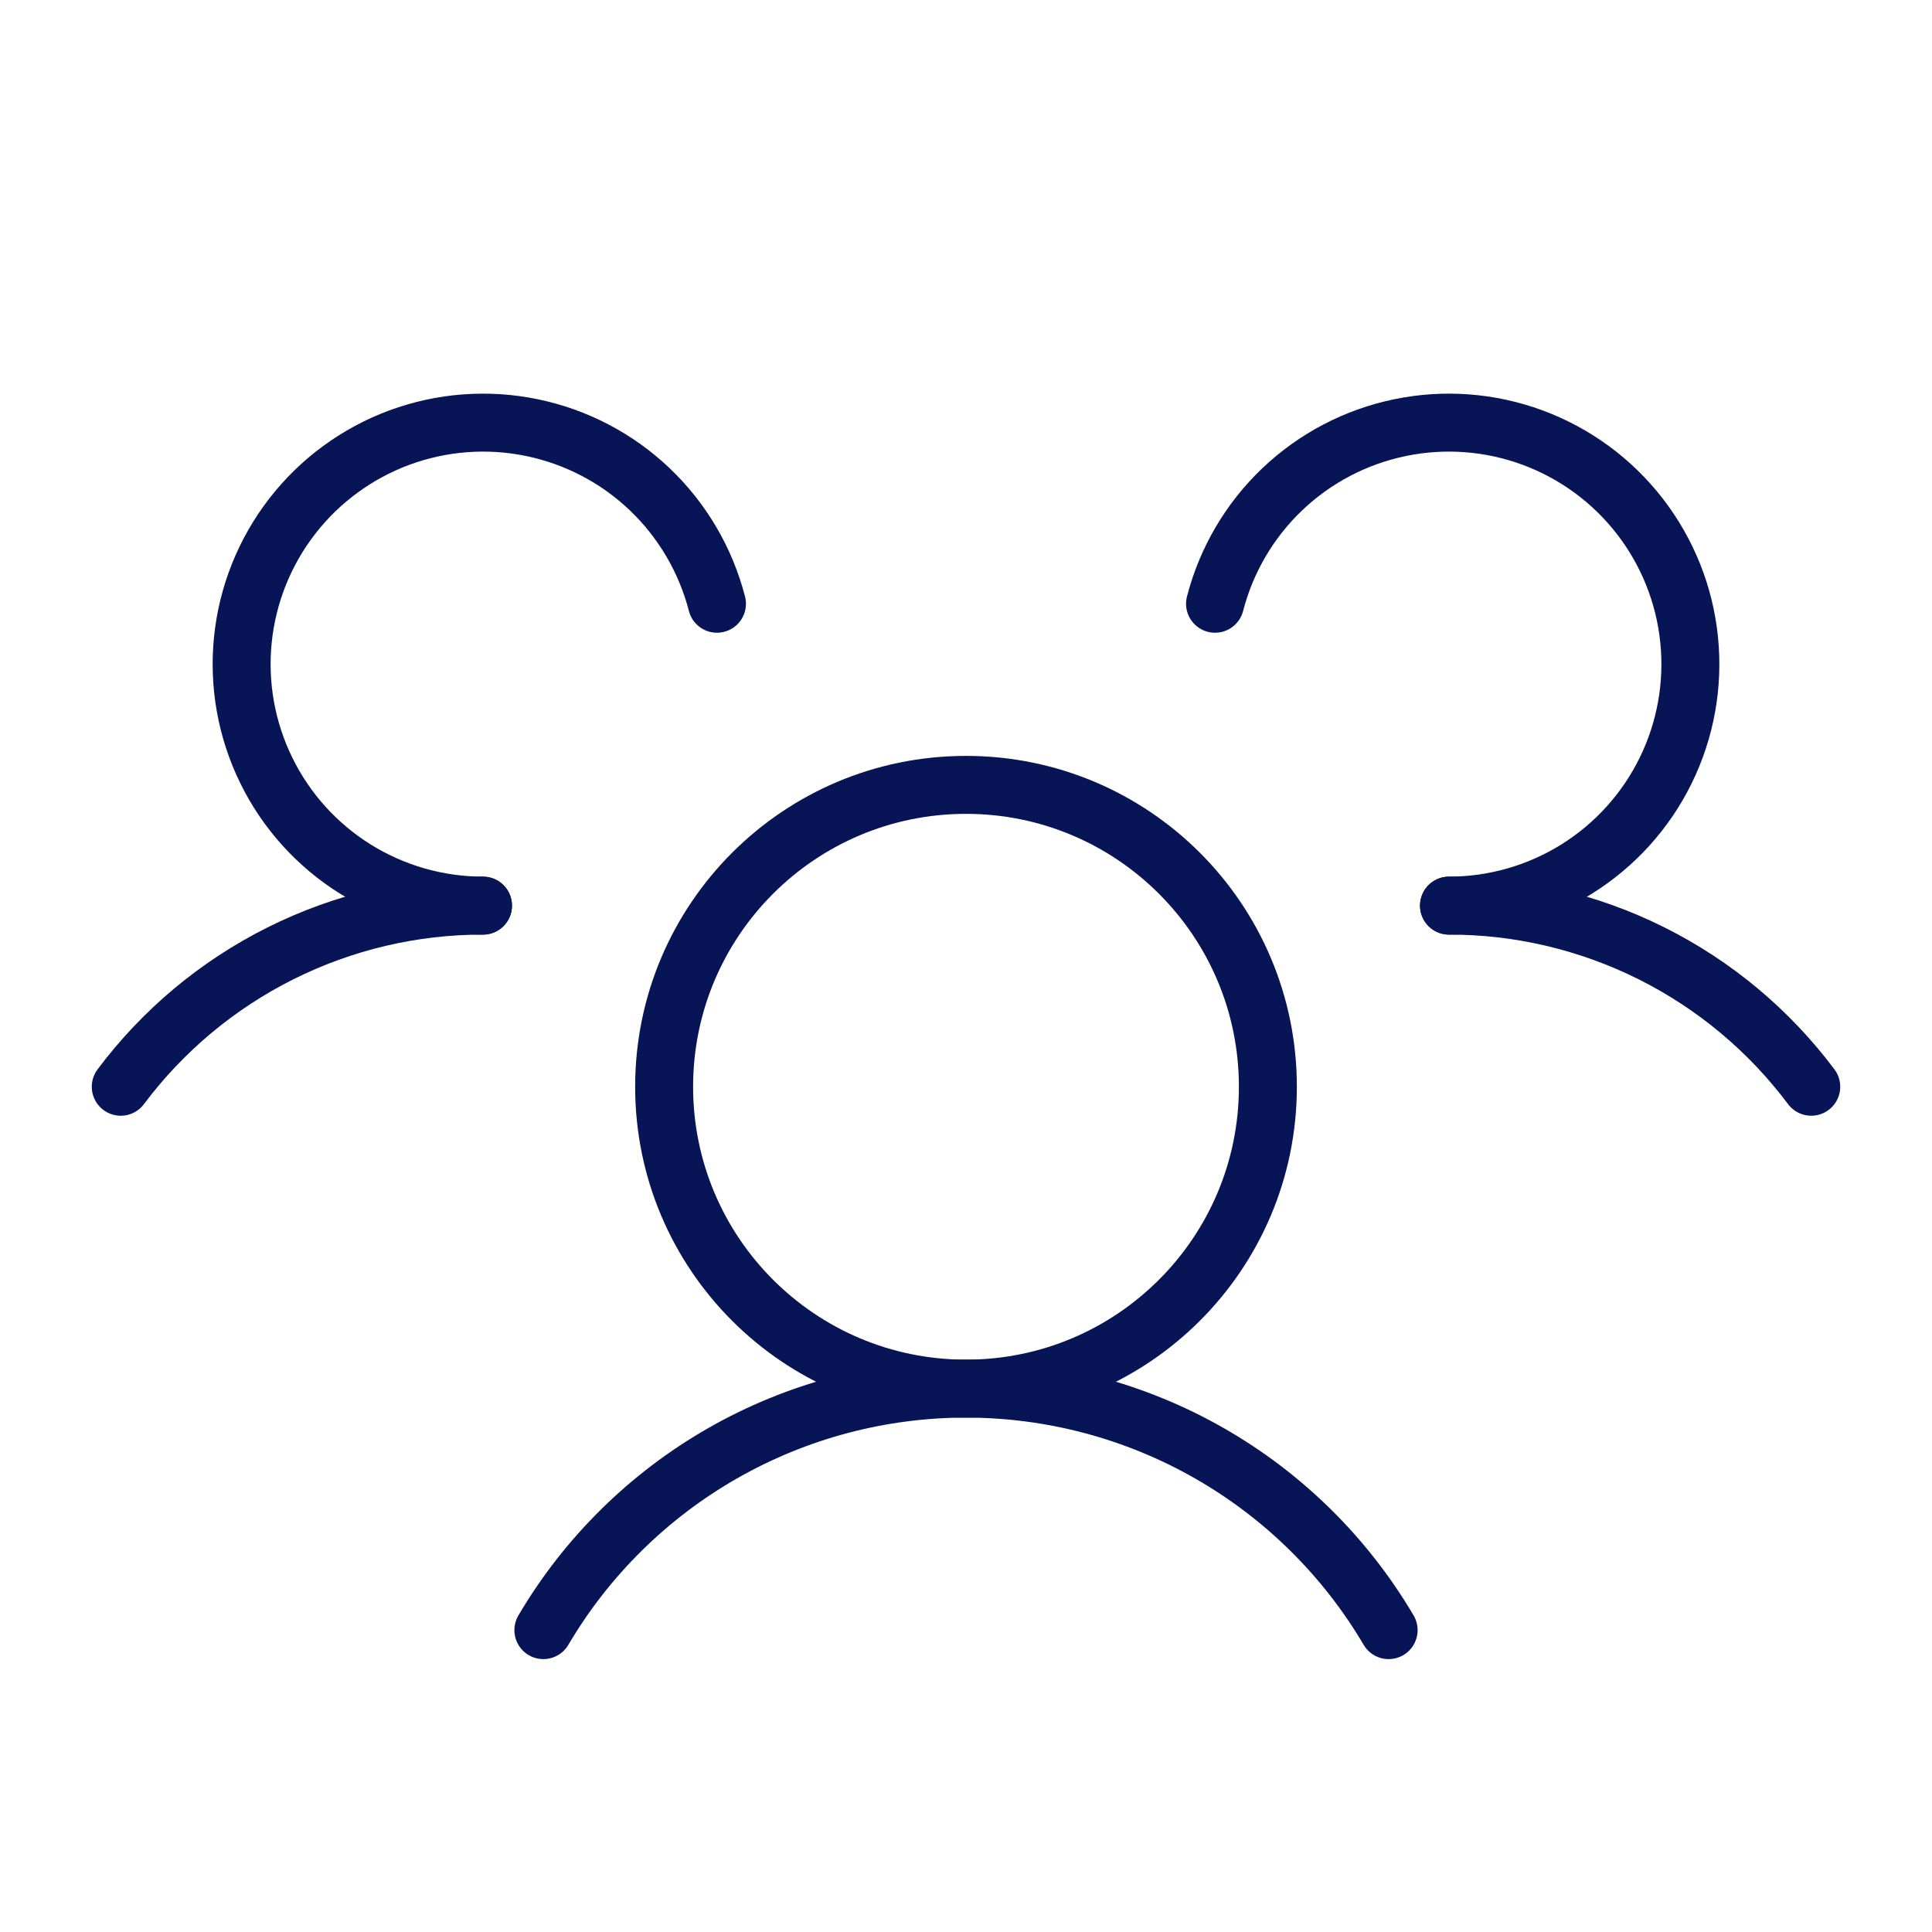
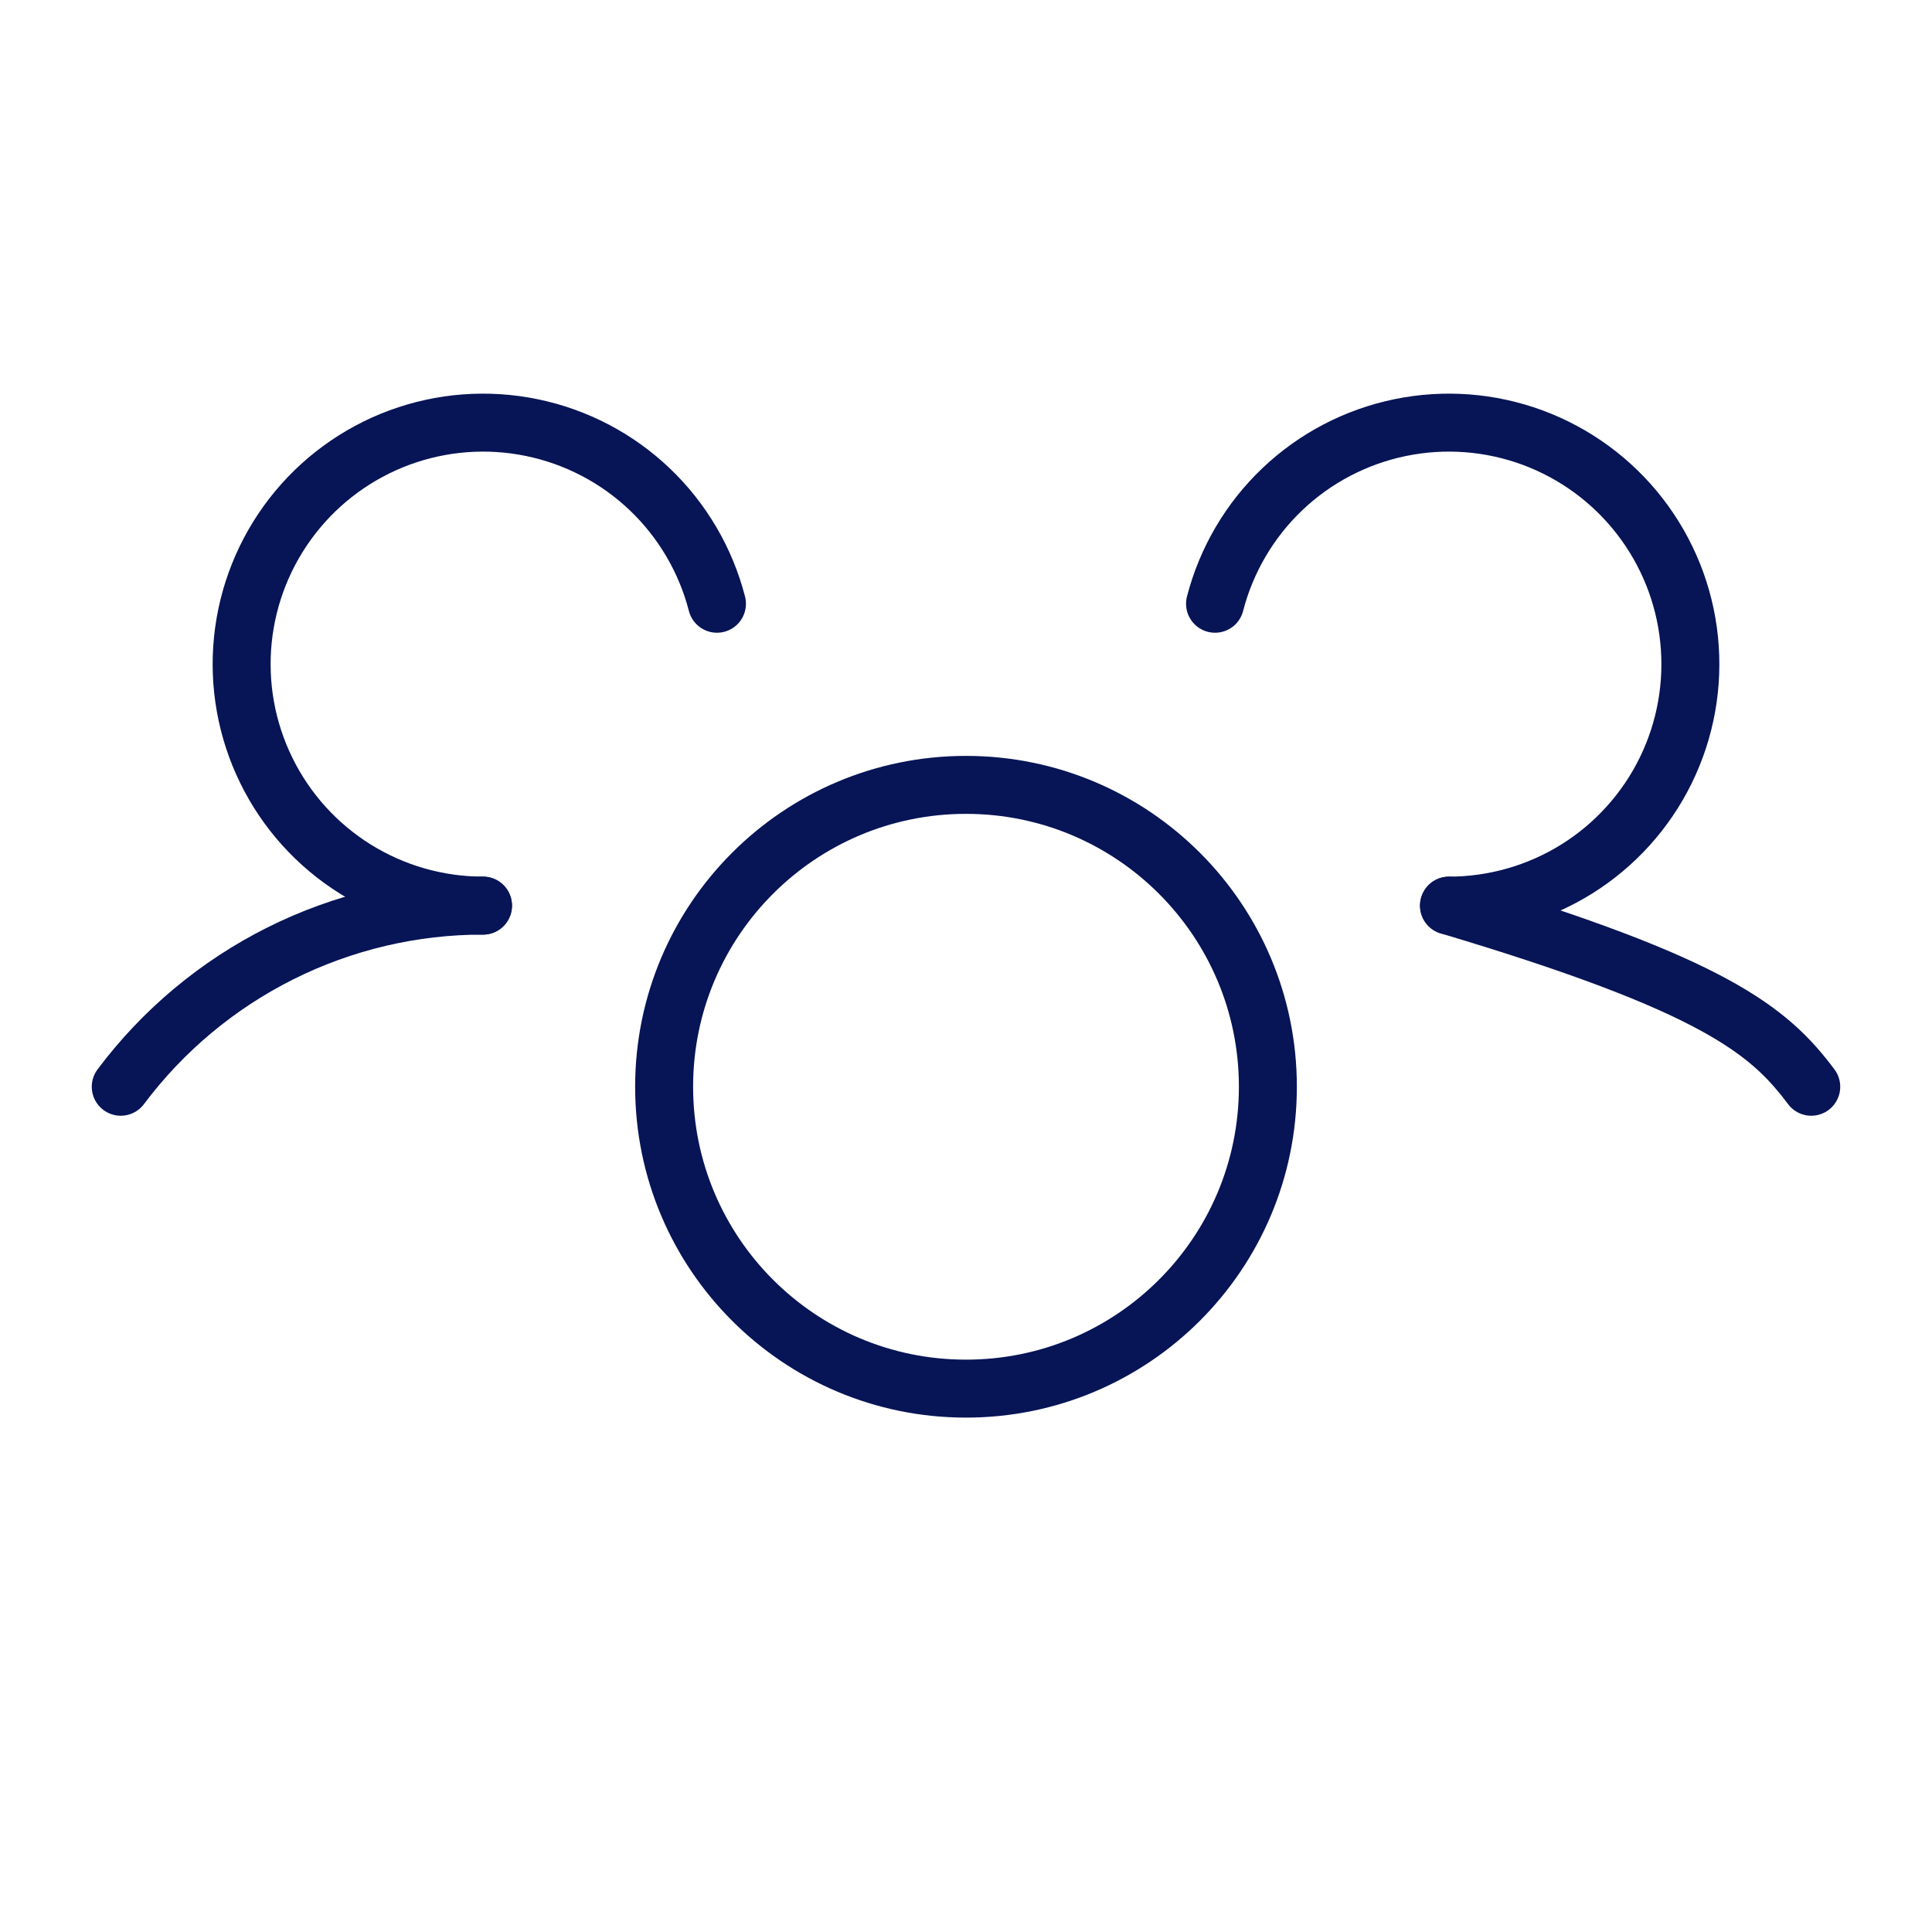
<svg xmlns="http://www.w3.org/2000/svg" width="60" height="60" viewBox="0 0 60 60" fill="none">
  <g clip-path="url(#clip0_1_2943)">
-     <path d="M45 28.125C47.183 28.123 49.337 28.631 51.29 29.607C53.243 30.584 54.941 32.002 56.25 33.75" stroke="#071456" stroke-width="1.8" stroke-linecap="round" stroke-linejoin="round" />
+     <path d="M45 28.125C53.243 30.584 54.941 32.002 56.25 33.75" stroke="#071456" stroke-width="1.8" stroke-linecap="round" stroke-linejoin="round" />
    <path d="M3.75 33.75C5.059 32.002 6.757 30.584 8.71 29.607C10.663 28.631 12.817 28.123 15 28.125" stroke="#071456" stroke-width="1.8" stroke-linecap="round" stroke-linejoin="round" />
    <path d="M30 43.125C35.178 43.125 39.375 38.928 39.375 33.75C39.375 28.572 35.178 24.375 30 24.375C24.822 24.375 20.625 28.572 20.625 33.75C20.625 38.928 24.822 43.125 30 43.125Z" stroke="#071456" stroke-width="1.8" stroke-linecap="round" stroke-linejoin="round" />
-     <path d="M16.875 50.625C18.221 48.341 20.14 46.448 22.442 45.132C24.744 43.817 27.349 43.125 30 43.125C32.651 43.125 35.257 43.817 37.558 45.132C39.86 46.448 41.779 48.341 43.125 50.625" stroke="#071456" stroke-width="1.8" stroke-linecap="round" stroke-linejoin="round" />
    <path d="M37.734 18.75C38.085 17.392 38.809 16.159 39.825 15.192C40.841 14.225 42.108 13.563 43.482 13.28C44.855 12.996 46.281 13.104 47.597 13.59C48.912 14.077 50.065 14.922 50.924 16.031C51.783 17.139 52.315 18.467 52.457 19.862C52.6 21.257 52.349 22.665 51.732 23.924C51.115 25.184 50.157 26.245 48.967 26.988C47.777 27.73 46.403 28.124 45 28.125" stroke="#071456" stroke-width="1.8" stroke-linecap="round" stroke-linejoin="round" />
    <path d="M15 28.125C13.598 28.124 12.223 27.73 11.033 26.988C9.843 26.245 8.886 25.184 8.269 23.924C7.652 22.665 7.4 21.257 7.543 19.862C7.686 18.467 8.217 17.139 9.076 16.031C9.935 14.922 11.088 14.077 12.403 13.59C13.719 13.104 15.145 12.996 16.518 13.28C17.892 13.563 19.159 14.225 20.175 15.192C21.191 16.159 21.915 17.392 22.266 18.75" stroke="#071456" stroke-width="1.8" stroke-linecap="round" stroke-linejoin="round" />
  </g>
  <defs>
    <clipPath id="clip0_1_2943">
      <rect width="60" height="60" fill="white" />
    </clipPath>
  </defs>
</svg>